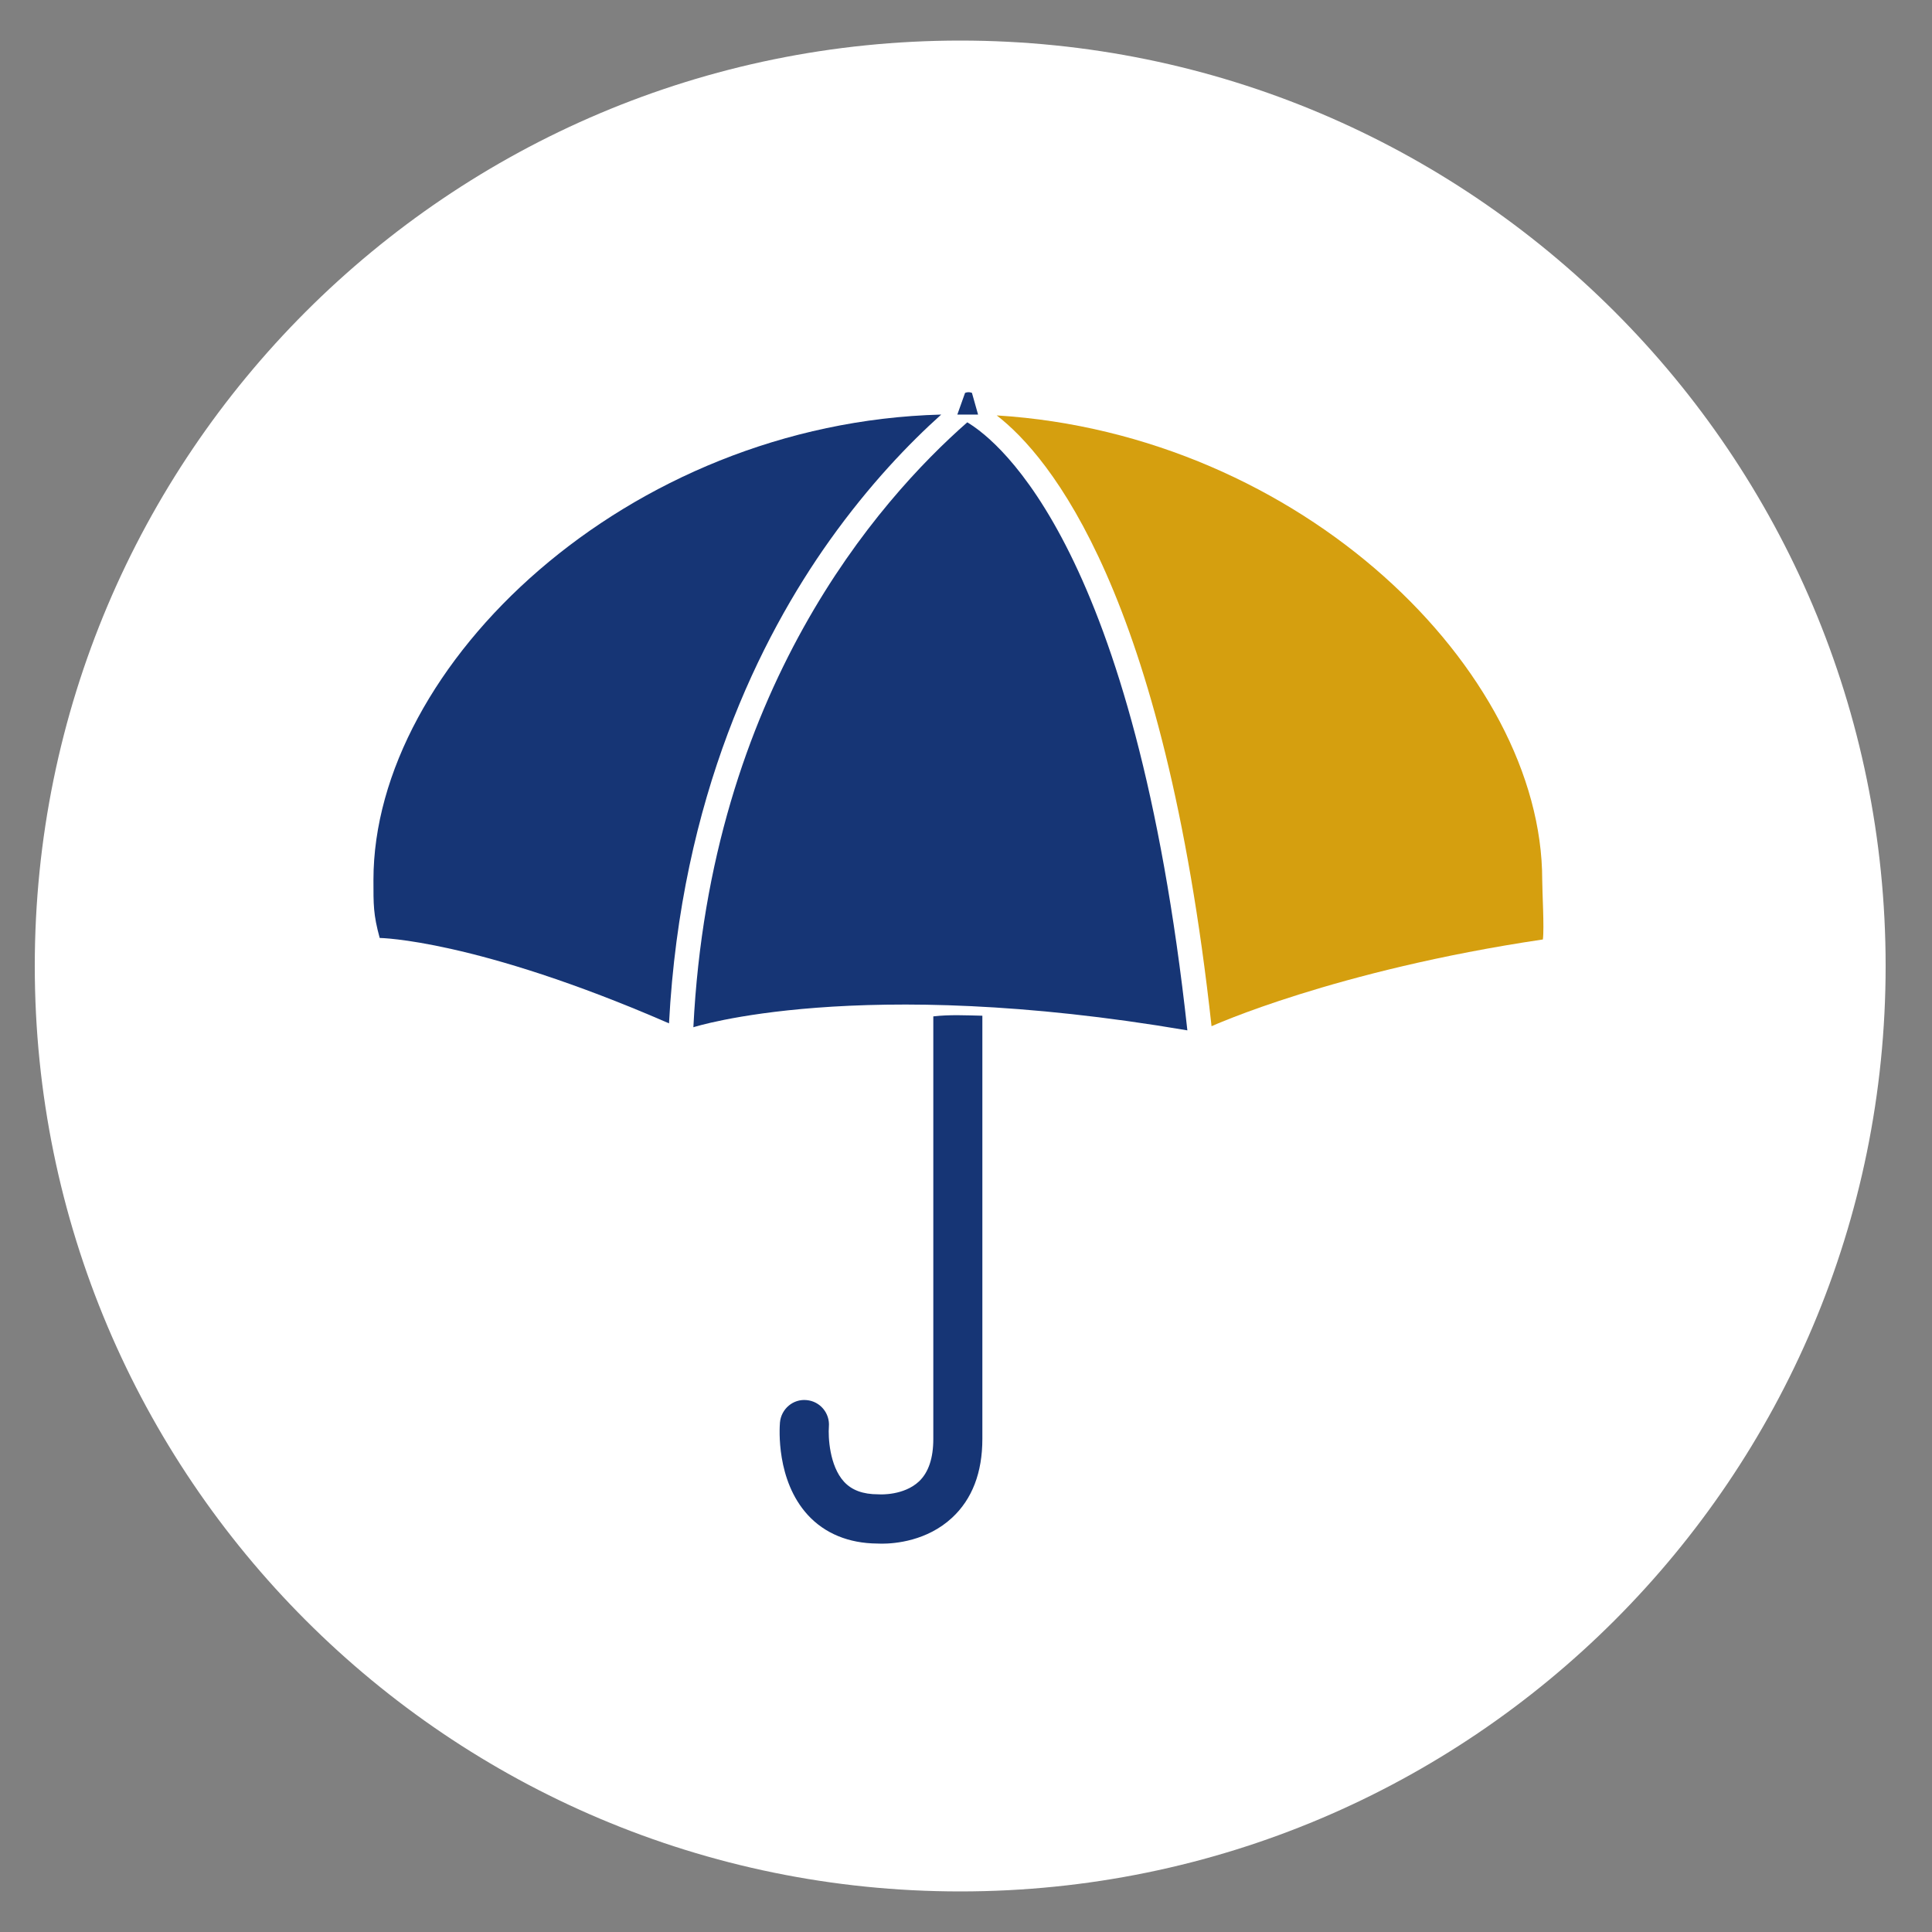
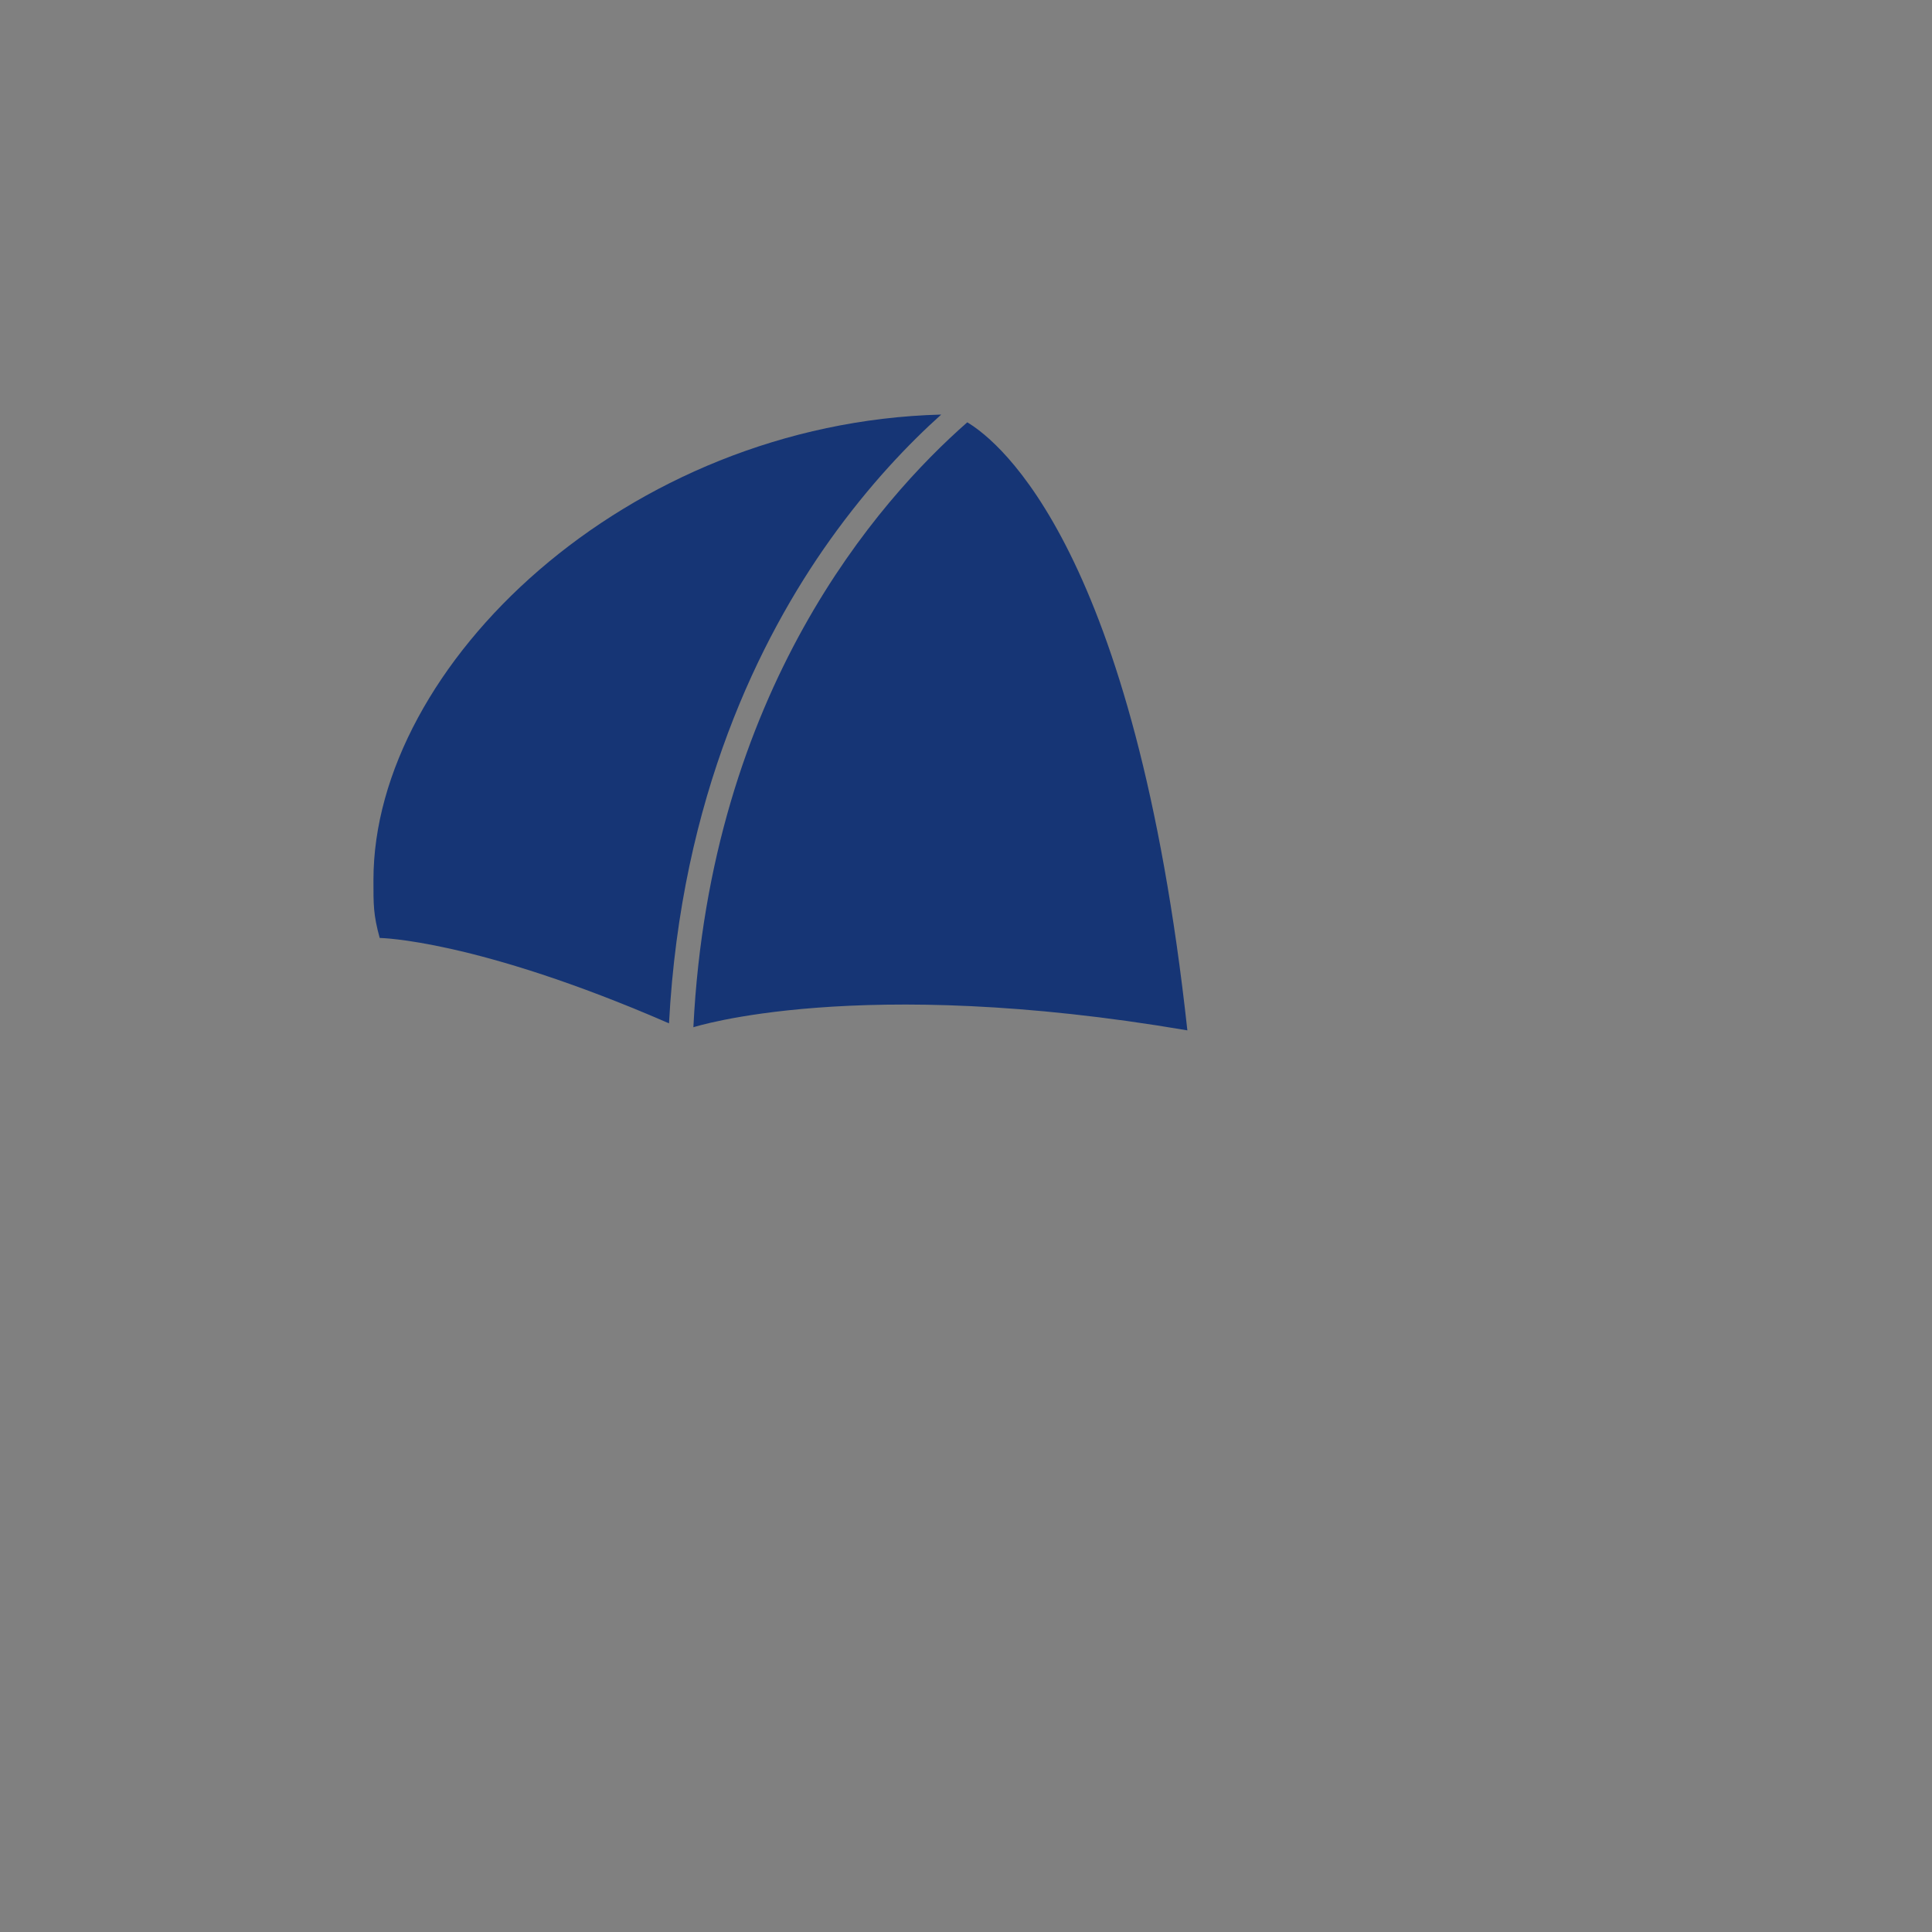
<svg xmlns="http://www.w3.org/2000/svg" width="64" height="64" viewBox="0 0 64 64" fill="none">
  <rect x="0" y="0" width="64" height="64" fill="#808080" stroke="none" />
-   <path d="M31.808 62.656C48.739 62.656 62.464 48.931 62.464 32C62.464 15.069 48.739 1.344 31.808 1.344C14.877 1.344 1.152 15.069 1.152 32C1.152 48.931 14.877 62.656 31.808 62.656Z" fill="white" />
-   <path d="M32.541 33.147V30.409C32.541 29.959 32.178 29.594 31.729 29.594C31.28 29.594 30.916 29.959 30.916 30.409V33.18C31.458 33.105 31.999 33.133 32.541 33.147Z" fill="white" />
-   <path d="M30.917 33.669V47.667C30.917 48.303 30.758 48.776 30.444 49.073C29.942 49.546 29.153 49.503 29.153 49.503C29.129 49.502 29.109 49.501 29.088 49.501C28.587 49.501 28.218 49.365 27.96 49.085C27.474 48.557 27.432 47.59 27.458 47.261C27.495 46.813 27.166 46.419 26.719 46.38C26.271 46.336 25.878 46.673 25.837 47.122C25.822 47.314 25.706 49.033 26.758 50.184C27.32 50.798 28.115 51.125 29.061 51.132C29.096 51.133 29.146 51.136 29.212 51.136C29.649 51.136 30.708 51.048 31.54 50.276C32.205 49.659 32.542 48.78 32.542 47.667V33.647C32 33.635 31.459 33.606 30.917 33.669Z" fill="#163575" />
  <path d="M31.179 13.733C20.743 14.009 12.371 22.046 12.371 29.148C12.371 29.97 12.364 30.289 12.578 31.071C12.578 31.071 15.754 31.111 22.162 33.9C22.556 26.396 25.189 21.125 27.486 17.898C28.801 16.052 30.121 14.683 31.179 13.733Z" fill="#163575" />
  <path d="M32.042 13.99C29.107 16.567 23.521 22.891 22.969 34.029C22.969 34.029 28.408 32.27 39.333 34.132C37.598 18.219 33.112 14.628 32.042 13.99Z" fill="#163575" />
-   <path d="M33.018 13.761C34.769 15.113 38.562 19.64 40.134 33.995C40.134 33.995 44.205 32.146 51.11 31.121C51.159 30.739 51.088 29.538 51.088 29.148C51.089 22.214 43.108 14.385 33.018 13.761Z" fill="#D59F0F" />
-   <path d="M31.713 13.733H32.4L32.197 13.015C32.197 13.015 32.095 12.964 31.969 13.015L31.713 13.733Z" fill="#163575" />
</svg>